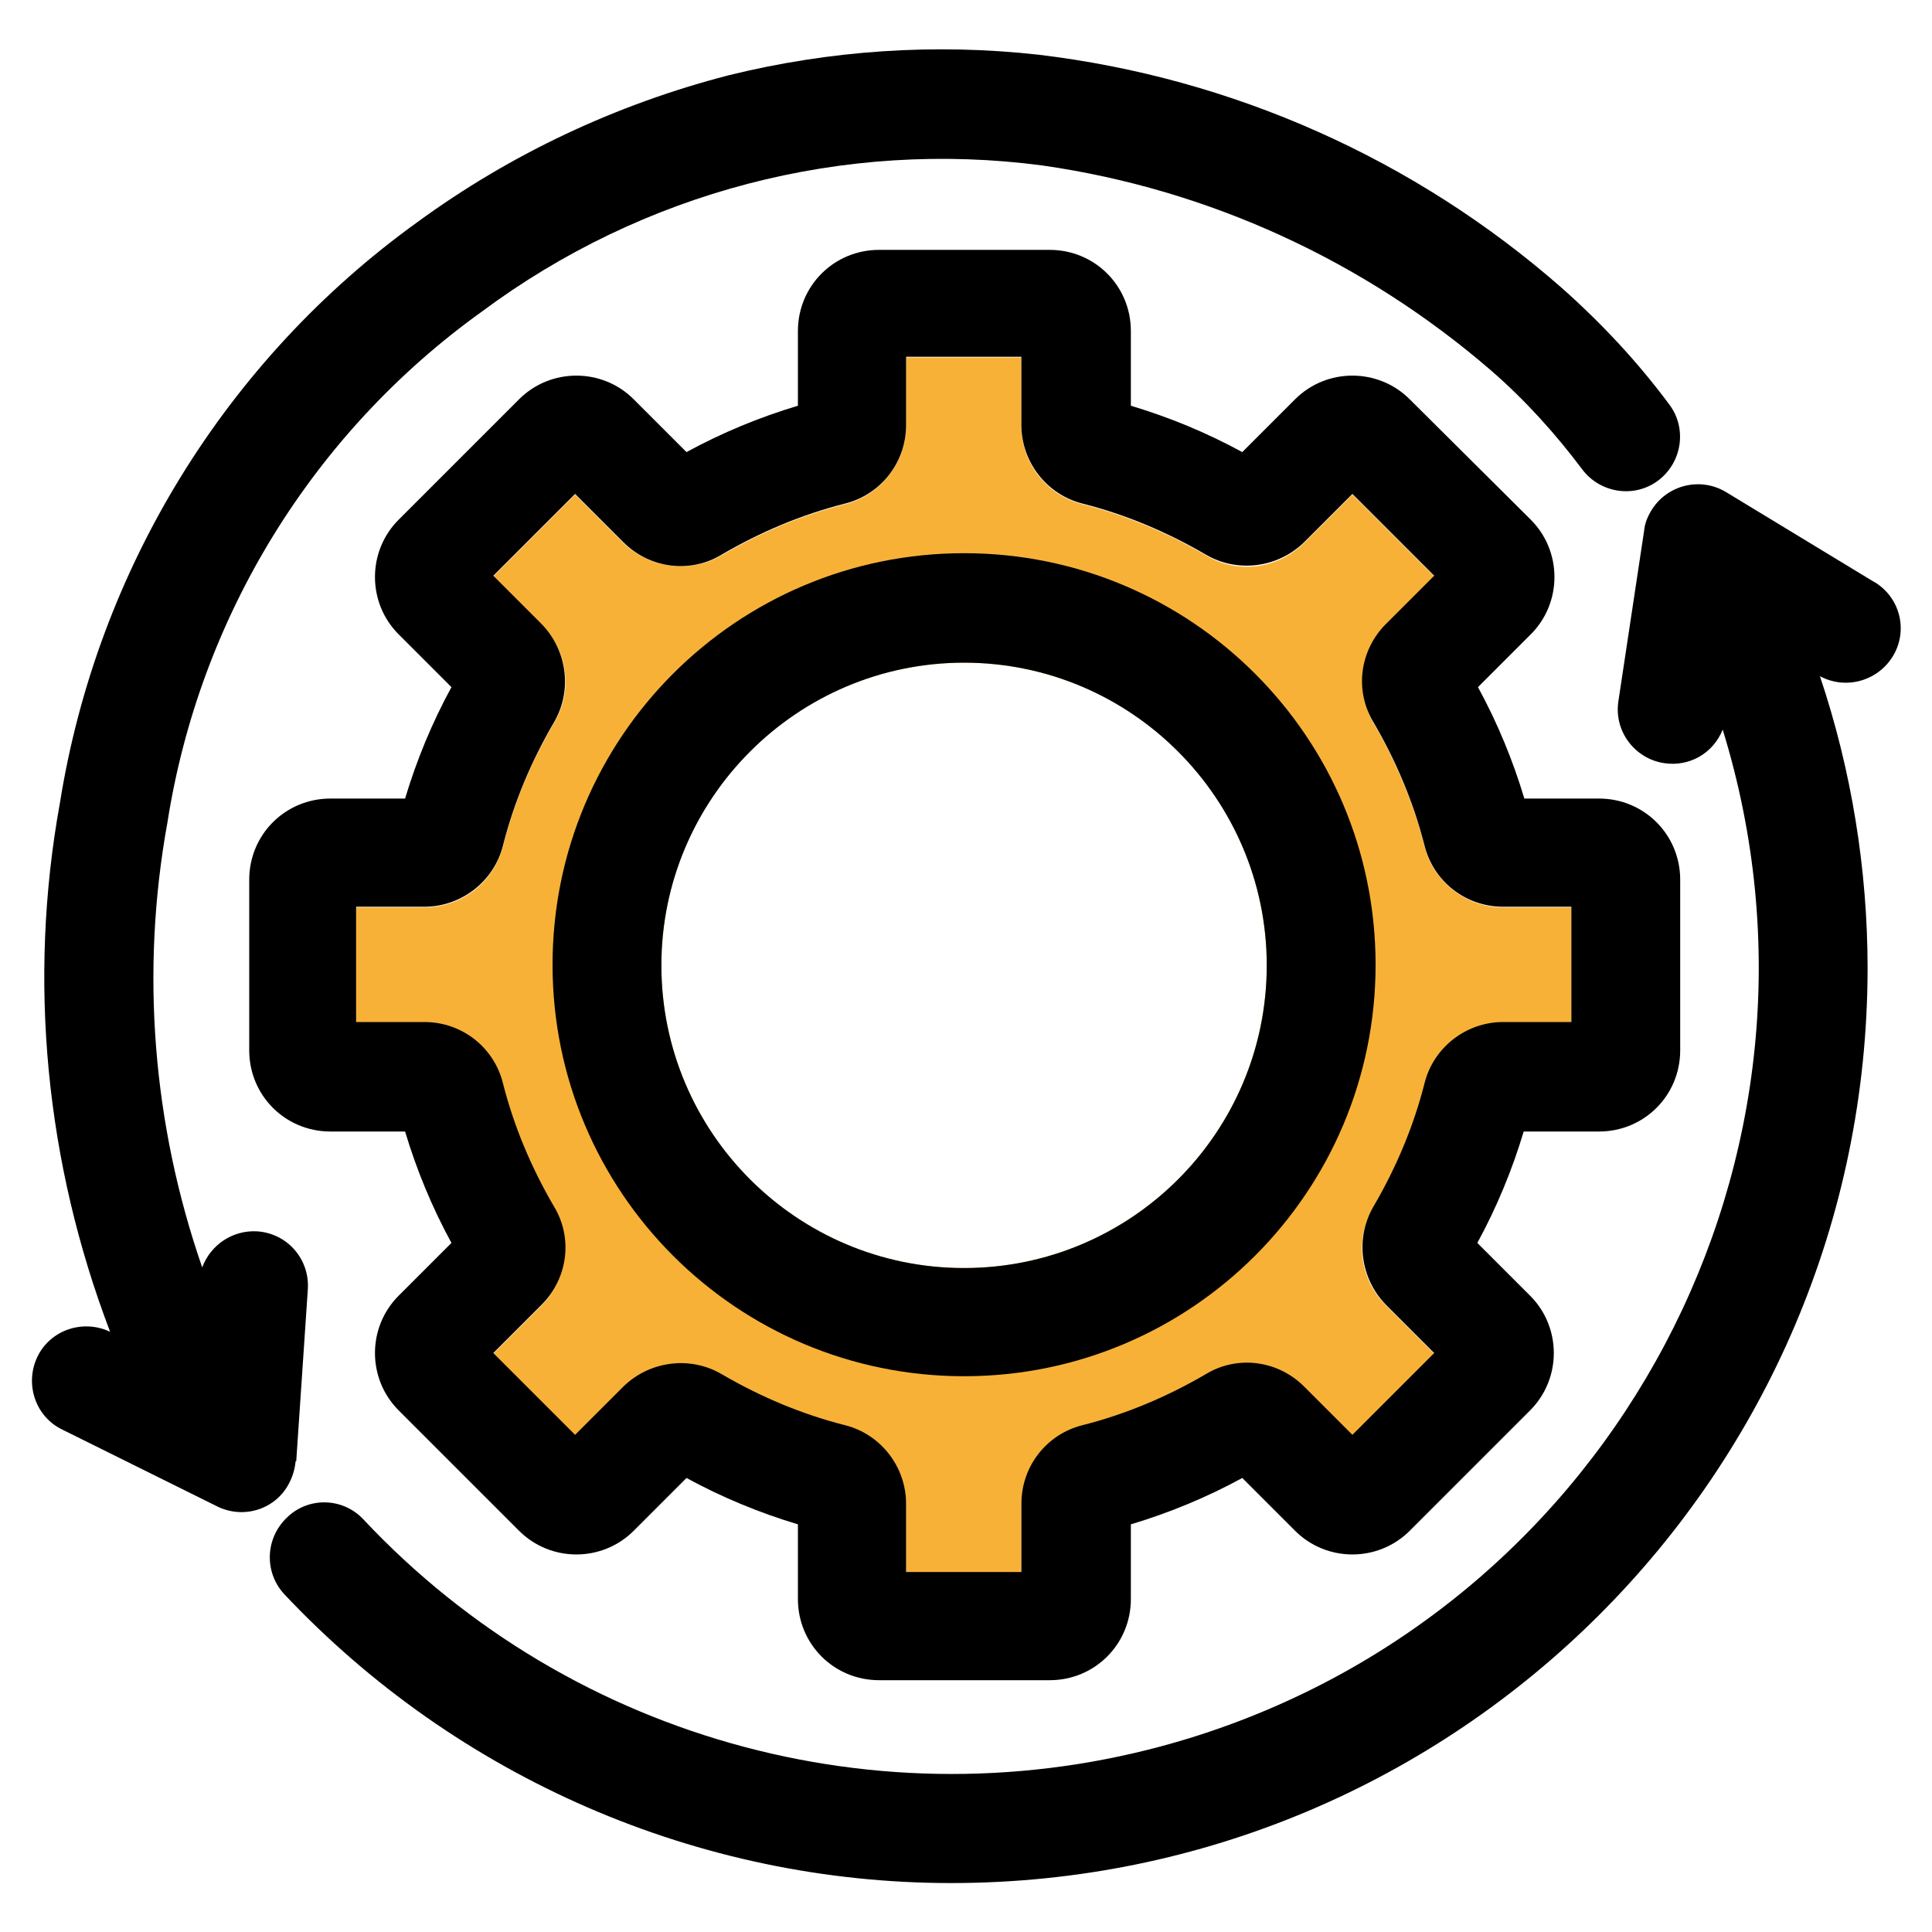
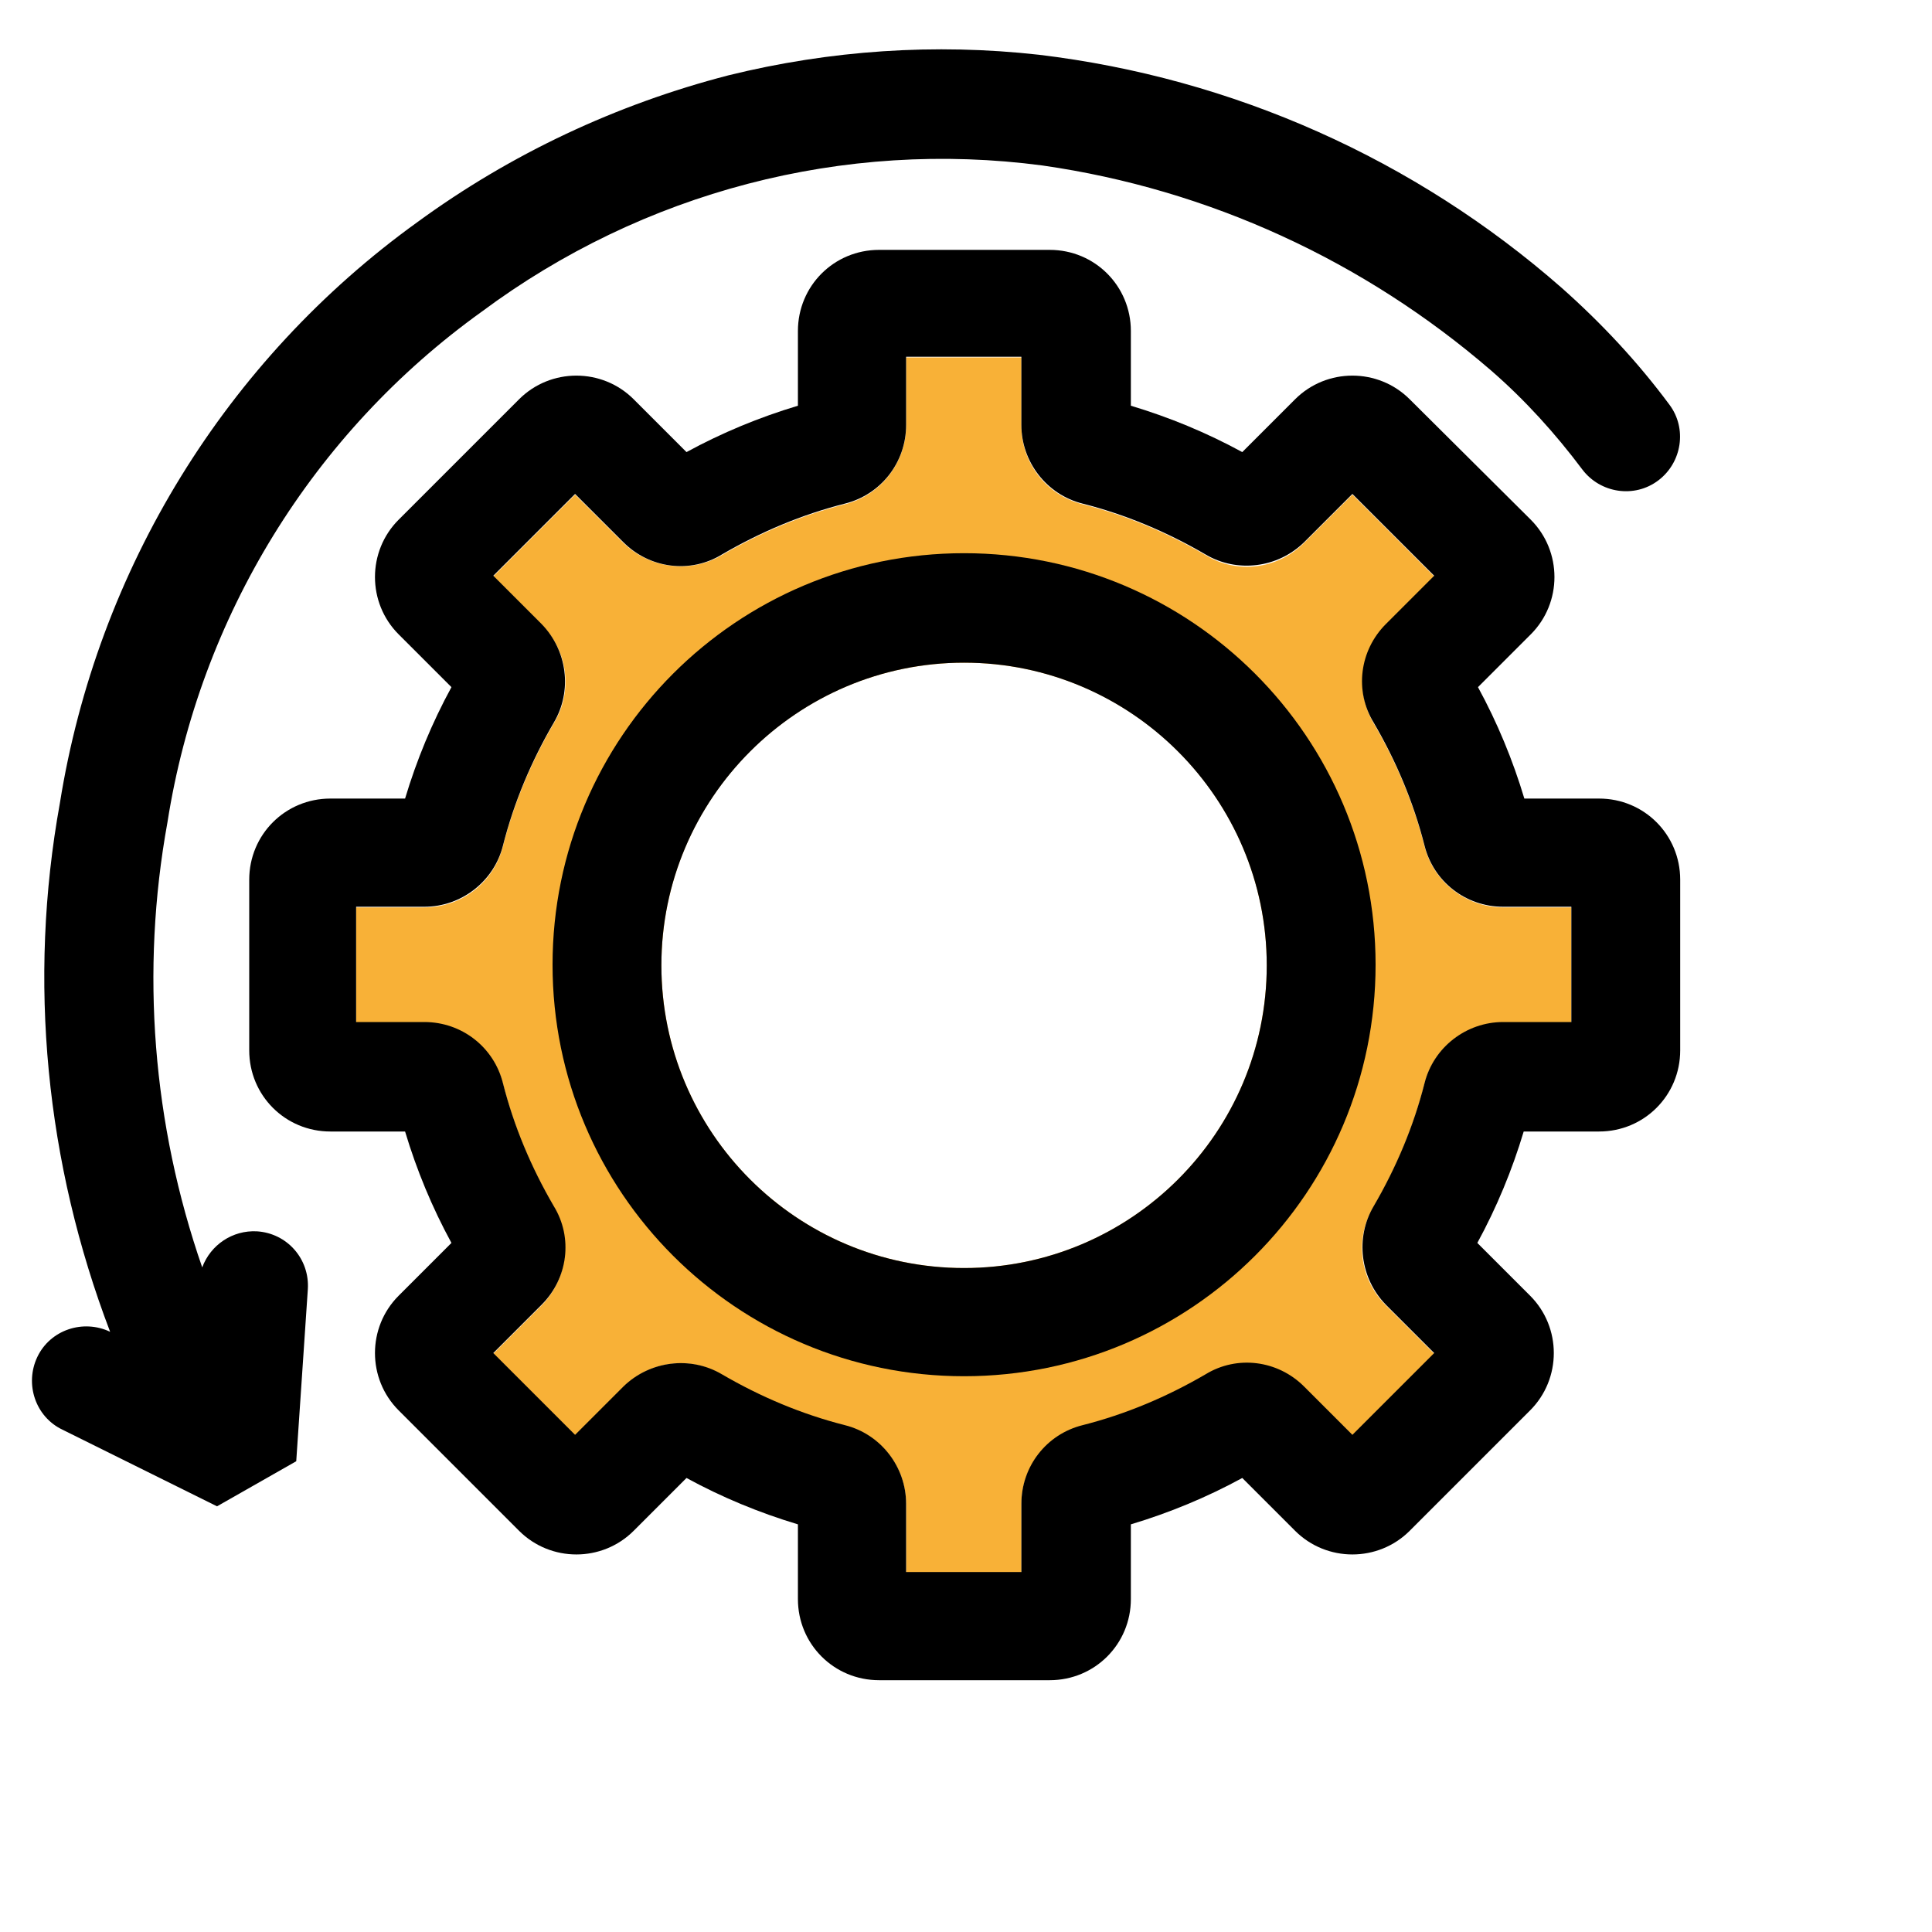
<svg xmlns="http://www.w3.org/2000/svg" id="Layer_1" version="1.1" viewBox="0 0 300 300">
  <defs>
    <style>
      .st0 {
        fill: none;
      }

      .st1 {
        fill: #f8b137;
      }
    </style>
  </defs>
-   <rect class="st0" x="102" y="115.5" width="71" height="69.8" />
  <g id="Group_798">
    <path id="Path_3588" class="st1" d="M233.4,140.9c-5.7,0-10.8-3.9-12.2-9.5-1.7-6.7-4.4-13.1-7.9-19.1-2.9-4.9-2.1-11.2,1.9-15.3l7.5-7.5-12.7-12.7-7.5,7.5c-4.1,4.1-10.4,4.9-15.3,1.9-6-3.5-12.4-6.2-19.1-7.9-5.6-1.4-9.5-6.4-9.5-12.2v-10.6h-17.9v10.6c0,5.7-3.9,10.8-9.5,12.2-6.7,1.7-13.1,4.4-19.1,7.9-4.9,2.9-11.2,2.1-15.3-1.9l-7.5-7.5-12.7,12.7,7.5,7.5c4.1,4.1,4.9,10.4,1.9,15.3-3.5,6-6.2,12.4-7.9,19.1-1.4,5.6-6.4,9.5-12.2,9.5h-10.6v17.9h10.6c5.7,0,10.8,3.9,12.2,9.5,1.7,6.7,4.4,13.1,7.9,19.1,2.9,4.9,2.1,11.2-1.9,15.3l-7.5,7.5,12.7,12.7,7.5-7.5c4.1-4.1,10.4-4.9,15.3-1.9,6,3.5,12.4,6.2,19.1,7.9,5.6,1.4,9.5,6.4,9.5,12.2v10.6h17.9v-10.6c0-5.7,3.9-10.8,9.5-12.2,6.7-1.7,13.1-4.4,19.1-7.9,4.9-2.9,11.2-2.1,15.3,1.9l7.5,7.5,12.7-12.7-7.5-7.5c-4.1-4.1-4.9-10.4-1.9-15.3,3.5-6,6.2-12.4,7.9-19.1,1.4-5.6,6.4-9.5,12.2-9.5h10.6v-17.9h-10.6ZM149.7,196.9c-26,0-47-21.1-47-47,0-26,21.1-47,47-47,26,0,47,21.1,47,47h0c0,26-21.1,47-47,47" />
-     <path id="Path_3589" d="M290.9,90.3l-22.9-13.9c-4-2.4-9.2-1.1-11.6,2.9-.6,1-1,2-1.1,3.1l-4,26.5c-.7,4.6,2.5,8.9,7.1,9.6,3.9.6,7.6-1.5,9.1-5.2,20.4,66.1-16.7,136.2-82.8,156.6-45.8,14.1-95.6.9-128.3-34-3.2-3.4-8.6-3.5-11.9-.2-3.3,3.2-3.5,8.4-.4,11.8,26.9,28.6,64.4,44.9,103.6,44.9h0c78.5,0,142.2-63.5,142.3-142,0-15.4-2.5-30.8-7.4-45.4,4.1,2.2,9.2.7,11.5-3.4,2.2-4,.8-8.9-3-11.2" />
-     <path id="Path_3590" d="M46,226.9l1.8-26.7c.3-4.7-3.2-8.7-7.9-9h0c-3.8-.2-7.2,2.1-8.5,5.6-7.7-22.2-9.6-46-5.4-69.1,5-31.9,22.6-60.5,48.8-79.3,25-18.6,56.2-26.8,87.1-22.7,25.8,3.7,49.9,14.8,69.6,31.8,5.3,4.6,10,9.8,14.2,15.4,2.8,3.7,8.1,4.5,11.8,1.7,3.7-2.8,4.5-8.1,1.7-11.8-4.9-6.6-10.5-12.6-16.7-18.1-22.8-20-51.1-32.6-81.2-36.2-16.1-1.8-32.4-.7-48.2,3.2-17.4,4.5-33.8,12.2-48.3,22.8C35.1,55.9,15.1,88.4,9.3,124.7c-5,27.6-2.2,55.9,7.8,82.1-4.2-2-9.3-.3-11.3,3.9s-.3,9.3,3.9,11.3h0l24,11.9c4.2,2.1,9.3.4,11.3-3.8.5-1,.8-2.1.9-3.2" />
+     <path id="Path_3590" d="M46,226.9l1.8-26.7c.3-4.7-3.2-8.7-7.9-9h0c-3.8-.2-7.2,2.1-8.5,5.6-7.7-22.2-9.6-46-5.4-69.1,5-31.9,22.6-60.5,48.8-79.3,25-18.6,56.2-26.8,87.1-22.7,25.8,3.7,49.9,14.8,69.6,31.8,5.3,4.6,10,9.8,14.2,15.4,2.8,3.7,8.1,4.5,11.8,1.7,3.7-2.8,4.5-8.1,1.7-11.8-4.9-6.6-10.5-12.6-16.7-18.1-22.8-20-51.1-32.6-81.2-36.2-16.1-1.8-32.4-.7-48.2,3.2-17.4,4.5-33.8,12.2-48.3,22.8C35.1,55.9,15.1,88.4,9.3,124.7c-5,27.6-2.2,55.9,7.8,82.1-4.2-2-9.3-.3-11.3,3.9s-.3,9.3,3.9,11.3h0l24,11.9" />
    <path id="Path_3591" d="M248.3,175.7c7,0,12.6-5.6,12.6-12.6v-26.5c0-7-5.6-12.6-12.6-12.6h-11.6c-1.8-6-4.2-11.8-7.2-17.3l8.2-8.2c4.9-4.9,4.9-12.9,0-17.8l-18.8-18.7c-4.9-4.9-12.9-4.9-17.8,0h0s-8.2,8.2-8.2,8.2c-5.5-3-11.3-5.4-17.3-7.2v-11.6c0-7-5.6-12.6-12.6-12.6h-26.5c-7,0-12.6,5.6-12.6,12.6v11.6c-6,1.8-11.8,4.2-17.3,7.2l-8.2-8.2c-4.9-4.9-12.9-4.9-17.8,0h0s-18.7,18.7-18.7,18.7c-4.9,4.9-4.9,12.9,0,17.8l8.2,8.2c-3,5.5-5.4,11.3-7.2,17.3h-11.6c-7,0-12.6,5.6-12.6,12.6v26.5c0,7,5.6,12.6,12.6,12.6h11.6c1.8,6,4.2,11.8,7.2,17.3l-8.2,8.2c-4.9,4.9-4.9,12.9,0,17.8h0s18.7,18.7,18.7,18.7c4.9,4.9,12.9,4.9,17.8,0h0s8.2-8.2,8.2-8.2c5.5,3,11.3,5.4,17.3,7.2v11.6c0,7,5.6,12.6,12.6,12.6h26.5c7,0,12.6-5.6,12.6-12.6v-11.6c6-1.8,11.8-4.2,17.3-7.2l8.2,8.2c4.9,4.9,12.9,4.9,17.8,0l18.7-18.7c4.9-4.9,4.9-12.9,0-17.8h0s-8.2-8.2-8.2-8.2c3-5.5,5.4-11.3,7.2-17.3h11.7ZM221.2,168.2c-1.7,6.7-4.4,13.1-7.9,19.1-2.9,4.9-2.1,11.2,1.9,15.3l7.5,7.5-12.7,12.7-7.5-7.5c-4.1-4.1-10.4-4.9-15.3-1.9-6,3.5-12.4,6.2-19.1,7.9-5.6,1.4-9.5,6.4-9.5,12.2v10.6h-17.9v-10.6c0-5.7-3.9-10.8-9.5-12.2-6.7-1.7-13.1-4.4-19.1-7.9-4.9-2.9-11.2-2.1-15.3,1.9l-7.5,7.5-12.7-12.7,7.5-7.5c4.1-4.1,4.9-10.4,1.9-15.3-3.5-6-6.2-12.4-7.9-19.1-1.4-5.6-6.4-9.5-12.2-9.5h-10.6v-17.9h10.6c5.7,0,10.8-3.9,12.2-9.5,1.7-6.7,4.4-13.1,7.9-19.1,2.9-4.9,2.1-11.2-1.9-15.3l-7.5-7.5,12.7-12.7,7.5,7.5c4.1,4.1,10.4,4.9,15.3,1.9,6-3.5,12.4-6.2,19.1-7.9,5.6-1.4,9.5-6.4,9.5-12.2v-10.6h17.9v10.6c0,5.7,3.9,10.8,9.5,12.2,6.7,1.7,13.1,4.4,19.1,7.9,4.9,2.9,11.2,2.1,15.3-1.9l7.5-7.5,12.7,12.7-7.5,7.5c-4.1,4.1-4.9,10.4-1.9,15.3,3.5,6,6.2,12.4,7.9,19.1,1.4,5.6,6.4,9.5,12.2,9.5h10.6v17.9h-10.6c-5.7,0-10.8,3.9-12.2,9.5" />
    <path id="Path_3592" d="M149.7,85.9c-35.3,0-63.9,28.6-63.9,63.9,0,35.3,28.6,63.9,63.9,63.9,35.3,0,63.9-28.6,63.9-63.9h0c0-35.3-28.6-63.9-63.9-63.9M149.7,196.9c-26,0-47-21.1-47-47s21.1-47,47-47,47,21.1,47,47c0,26-21.1,47-47,47" />
  </g>
</svg>